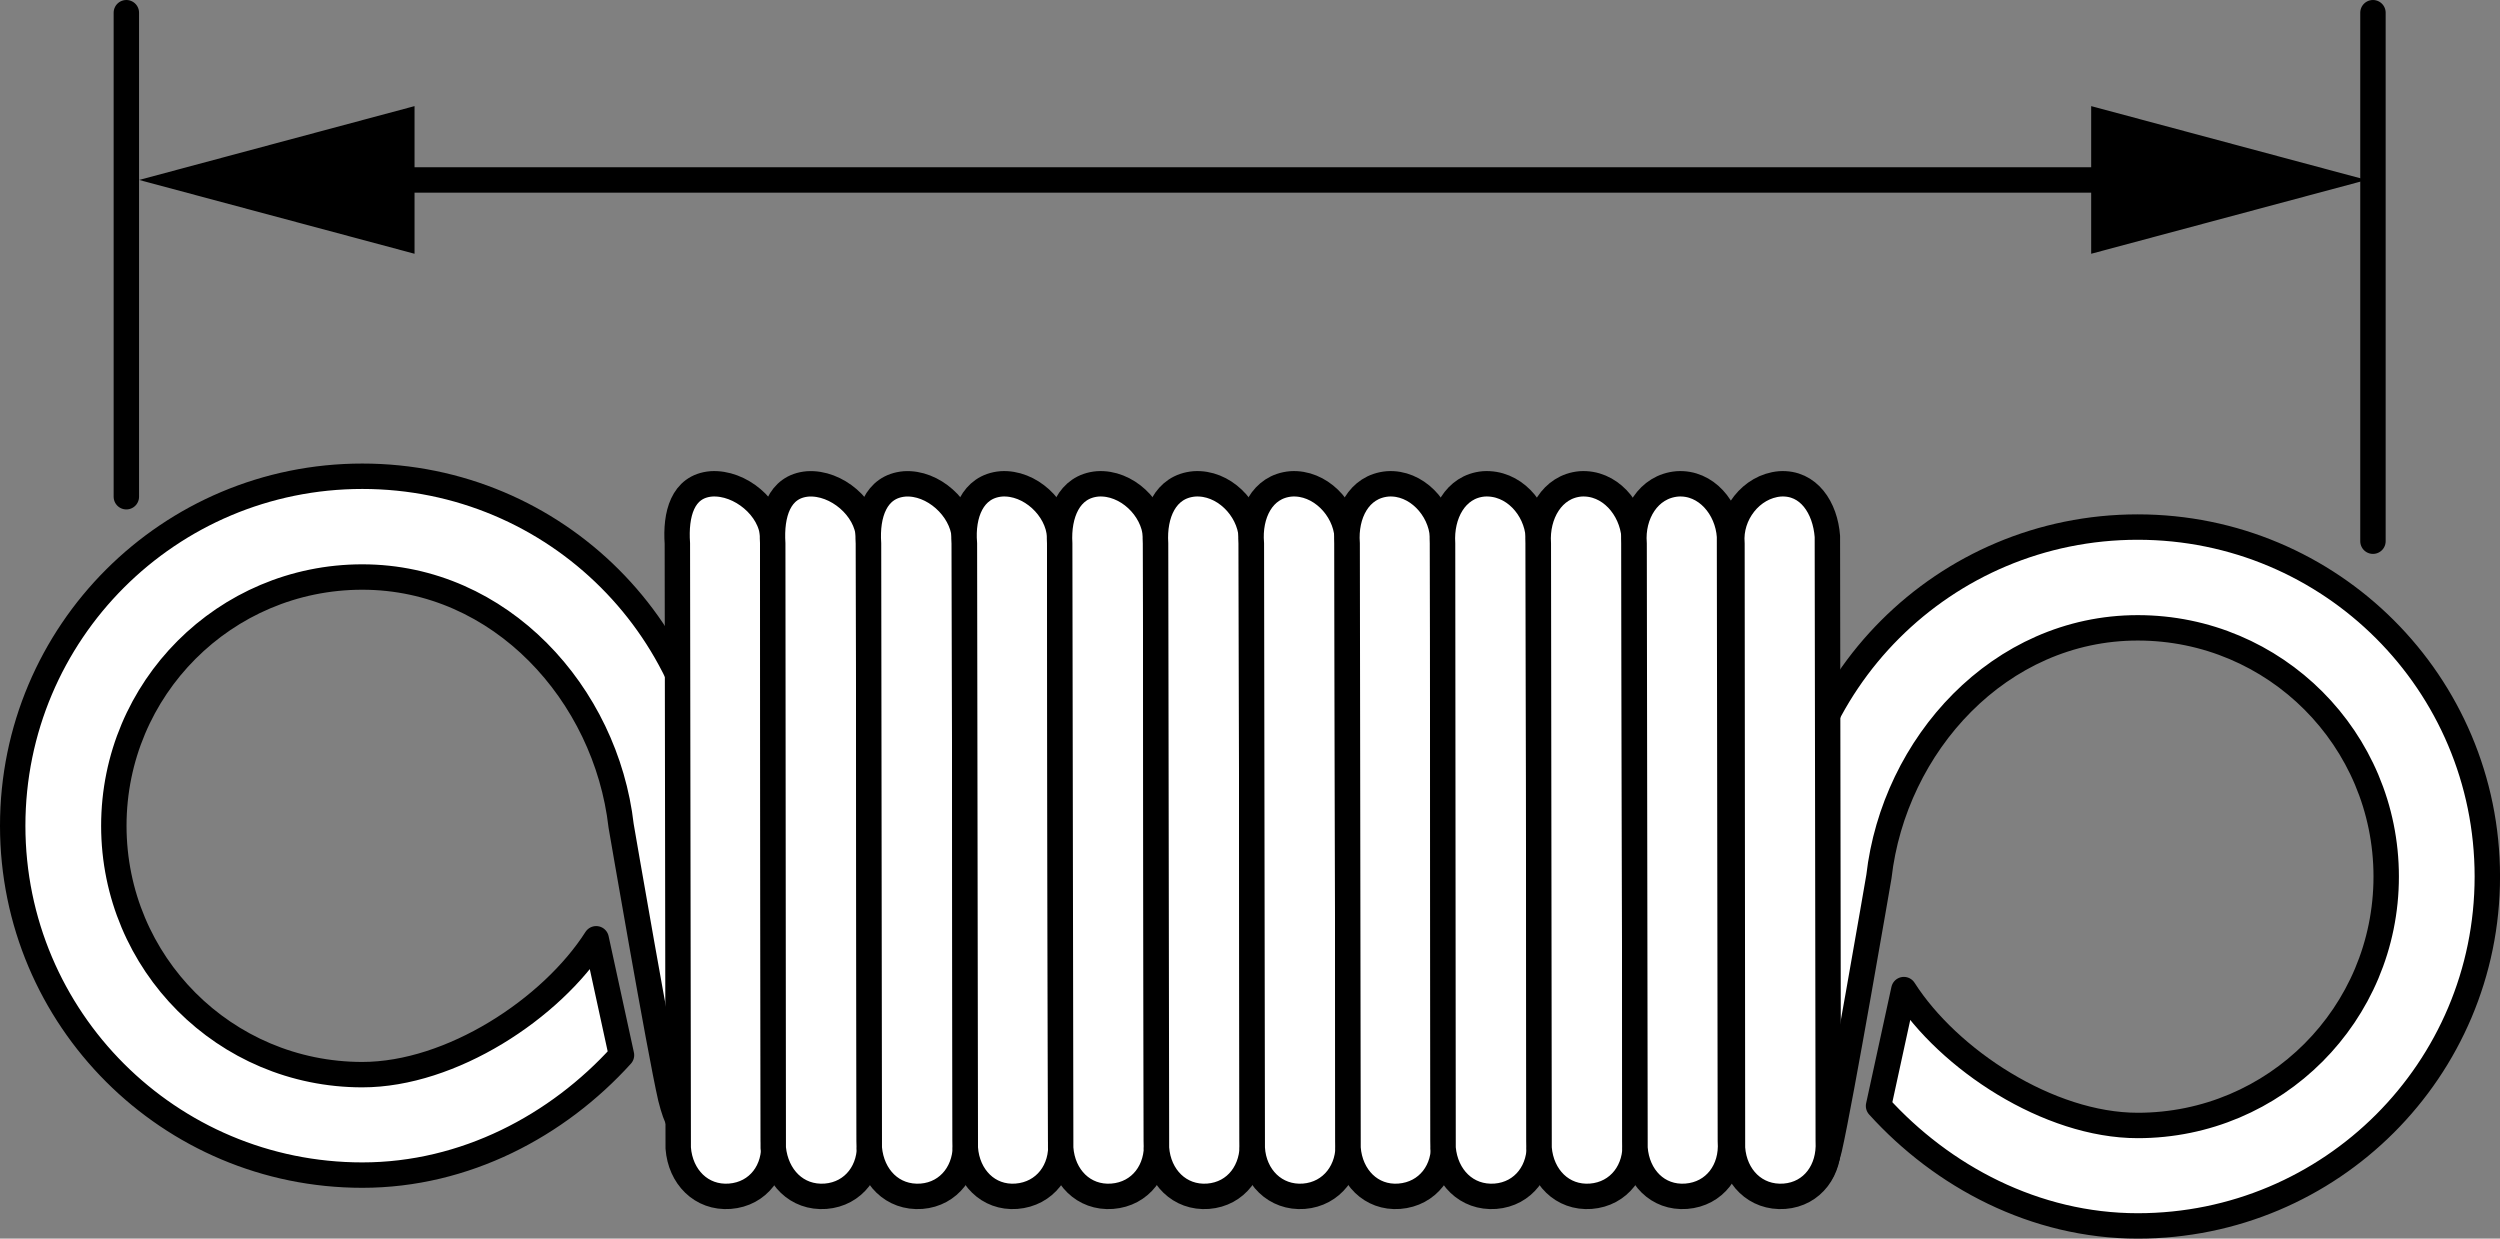
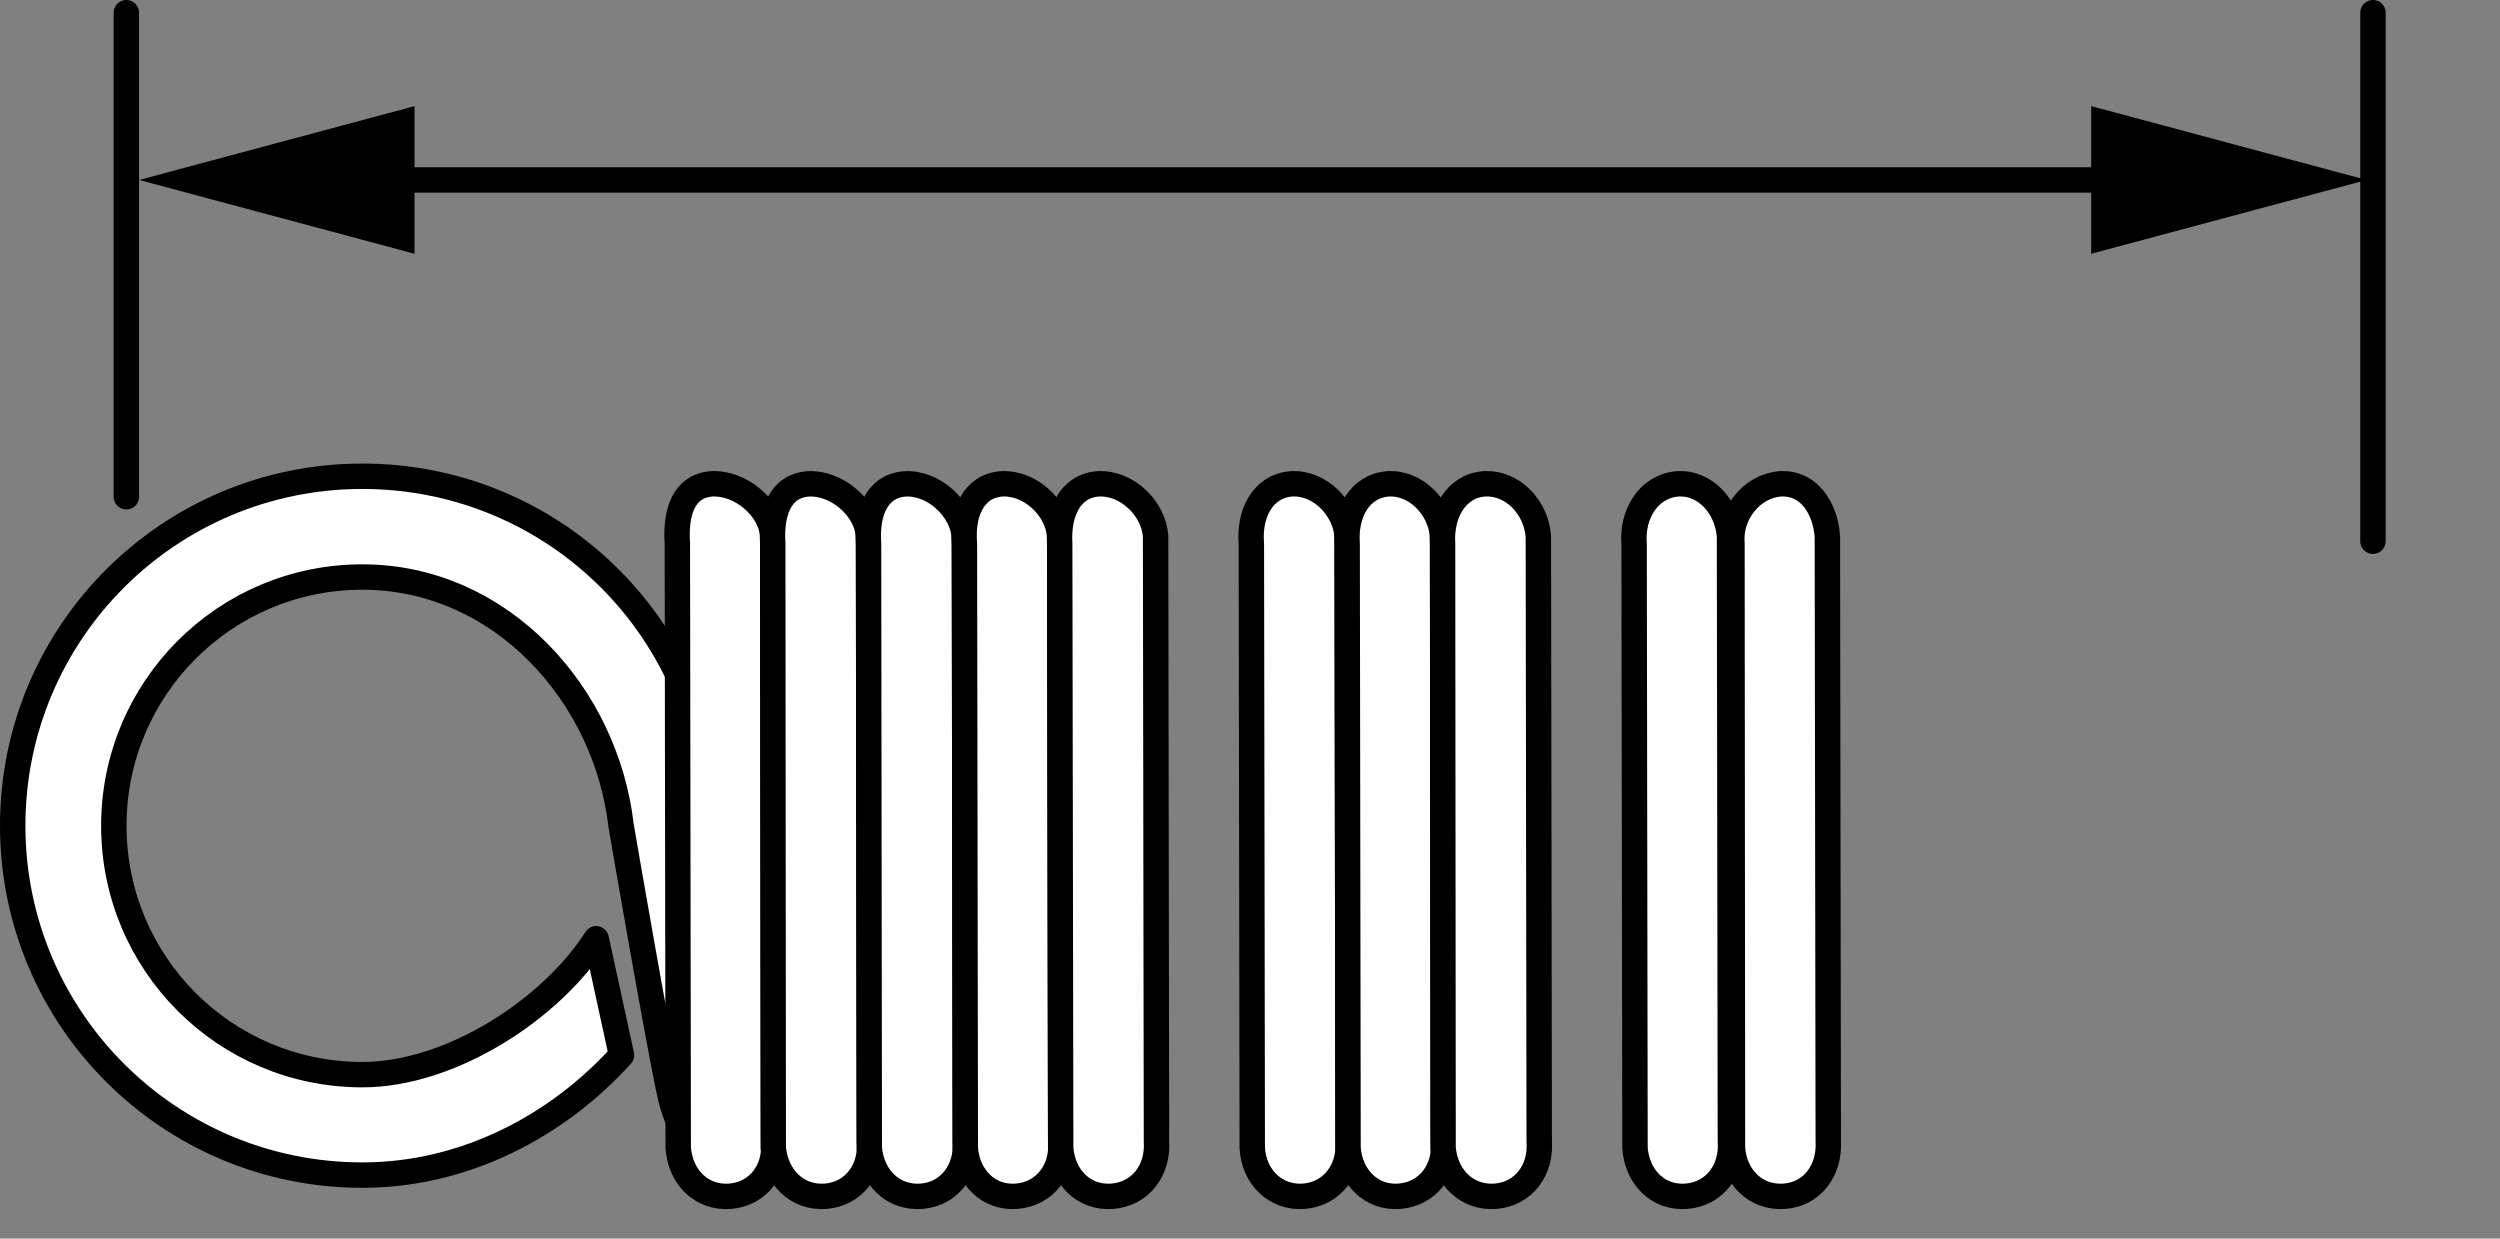
<svg xmlns="http://www.w3.org/2000/svg" version="1.1" x="0px" y="0px" width="78.714px" height="38.999px" viewBox="0 0 78.714 38.999" enable-background="new 0 0 78.714 38.999" xml:space="preserve">
  <rect x="0" y="0" width="78.714" height="38.999" fill="#808080" stroke="none" />
  <g id="image">
-     <path fill="#FFFFFF" stroke="#000000" stroke-width="0.8" stroke-linejoin="round" d="M56.311,28.173   c-0.016-0.183-0.016-0.383-0.016-0.574c0-6.086,4.914-11.004,11.012-11.004c6.082,0,11.008,4.918,11.008,11.004   c0,6.078-4.926,11-11.008,11c-3.238,0-6.152-1.559-8.16-3.777l0.797-3.664c1.406,2.203,4.562,4.278,7.363,4.278   c4.328,0,7.824-3.504,7.824-7.836c0-4.324-3.496-7.832-7.824-7.832c-4.348,0-7.672,3.68-8.148,7.832   c0,0-1.211,7.051-1.559,8.566c-0.375,1.512-0.699,0.766-0.699,0.766L56.311,28.173z" />
    <path fill="#FFFFFF" stroke="#000000" stroke-width="0.8" stroke-linejoin="round" d="M22.404,26.573   c0.016-0.183,0.016-0.383,0.016-0.574c0-6.086-4.914-11.004-11.012-11.004c-6.082,0-11.008,4.918-11.008,11.004   c0,6.078,4.926,11,11.008,11c3.238,0,6.152-1.559,8.16-3.777l-0.797-3.664c-1.406,2.203-4.562,4.278-7.363,4.278   c-4.328,0-7.824-3.504-7.824-7.836c0-4.324,3.496-7.832,7.824-7.832c4.348,0,7.672,3.68,8.148,7.832   c0,0,1.211,7.051,1.559,8.566c0.375,1.512,0.699,0.766,0.699,0.766L22.404,26.573z" />
    <path fill="#FFFFFF" stroke="#000000" stroke-width="0.8" stroke-linejoin="round" d="M57.564,35.931   c0.051,0.902-0.488,1.664-1.379,1.734l0,0c-0.914,0.066-1.574-0.617-1.637-1.52l-0.016-19.035   c-0.078-0.906,0.602-1.797,1.508-1.875l0,0c0.914-0.059,1.43,0.762,1.496,1.656L57.564,35.931z" />
    <path fill="#FFFFFF" stroke="#000000" stroke-width="0.8" stroke-linejoin="round" d="M24.358,35.931   c0.078,0.902-0.477,1.664-1.379,1.734l0,0c-0.902,0.066-1.559-0.617-1.625-1.52l-0.027-19.035   c-0.063-0.906,0.156-1.797,1.066-1.875l0,0c0.914-0.059,1.894,0.762,1.937,1.656L24.358,35.931z" />
    <path fill="#FFFFFF" stroke="#000000" stroke-width="0.8" stroke-linejoin="round" d="M27.373,35.931   c0.074,0.902-0.488,1.664-1.379,1.734l0,0c-0.914,0.066-1.559-0.617-1.648-1.52L24.33,17.111   c-0.058-0.906,0.188-1.797,1.102-1.875l0,0c0.91-0.059,1.864,0.762,1.914,1.656L27.373,35.931z" />
    <path fill="#FFFFFF" stroke="#000000" stroke-width="0.8" stroke-linejoin="round" d="M30.393,35.931   c0.062,0.902-0.496,1.664-1.379,1.734l0,0c-0.918,0.066-1.566-0.617-1.644-1.52L27.346,17.111   c-0.063-0.906,0.218-1.797,1.136-1.875l0,0c0.895-0.059,1.805,0.762,1.883,1.656L30.393,35.931z" />
    <path fill="#FFFFFF" stroke="#000000" stroke-width="0.8" stroke-linejoin="round" d="M33.396,35.931   c0.074,0.902-0.492,1.664-1.394,1.734l0,0c-0.89,0.066-1.547-0.617-1.609-1.52l-0.028-19.035   c-0.078-0.906,0.25-1.797,1.16-1.875l0,0c0.902-0.059,1.785,0.762,1.84,1.656L33.396,35.931z" />
    <path fill="#FFFFFF" stroke="#000000" stroke-width="0.8" stroke-linejoin="round" d="M36.412,35.931   c0.062,0.902-0.492,1.664-1.395,1.734l0,0c-0.902,0.066-1.558-0.617-1.621-1.52l-0.031-19.035   c-0.054-0.906,0.285-1.797,1.196-1.875l0,0c0.906-0.059,1.766,0.762,1.824,1.656L36.412,35.931z" />
-     <path fill="#FFFFFF" stroke="#000000" stroke-width="0.8" stroke-linejoin="round" d="M39.428,35.931   c0.051,0.902-0.496,1.664-1.391,1.734l0,0c-0.898,0.066-1.562-0.617-1.625-1.52l-0.028-19.035   c-0.058-0.906,0.297-1.797,1.223-1.875l0,0c0.91-0.059,1.726,0.762,1.793,1.656L39.428,35.931z" />
    <path fill="#FFFFFF" stroke="#000000" stroke-width="0.8" stroke-linejoin="round" d="M42.444,35.931   c0.066,0.902-0.504,1.664-1.391,1.734l0,0c-0.902,0.066-1.574-0.617-1.625-1.52l-0.028-19.035   c-0.078-0.906,0.336-1.797,1.25-1.875l0,0c0.902-0.059,1.703,0.762,1.766,1.656L42.444,35.931z" />
    <path fill="#FFFFFF" stroke="#000000" stroke-width="0.8" stroke-linejoin="round" d="M45.447,35.931   c0.078,0.902-0.488,1.664-1.39,1.734l0,0c-0.891,0.066-1.547-0.617-1.613-1.52l-0.028-19.035   c-0.07-0.906,0.36-1.797,1.278-1.875l0,0c0.894-0.059,1.668,0.762,1.726,1.656L45.447,35.931z" />
    <path fill="#FFFFFF" stroke="#000000" stroke-width="0.8" stroke-linejoin="round" d="M48.463,35.931   c0.07,0.902-0.488,1.664-1.379,1.734l0,0c-0.914,0.066-1.57-0.617-1.648-1.52l-0.016-19.035   c-0.058-0.906,0.398-1.797,1.297-1.875l0,0c0.926-0.059,1.656,0.762,1.719,1.656L48.463,35.931z" />
-     <path fill="#FFFFFF" stroke="#000000" stroke-width="0.8" stroke-linejoin="round" d="M51.479,35.931   c0.066,0.902-0.496,1.664-1.391,1.734l0,0c-0.902,0.066-1.558-0.617-1.629-1.52l-0.024-19.035   c-0.062-0.906,0.434-1.797,1.328-1.875l0,0c0.914-0.059,1.614,0.762,1.688,1.656L51.479,35.931z" />
    <path fill="#FFFFFF" stroke="#000000" stroke-width="0.8" stroke-linejoin="round" d="M54.482,35.931   c0.066,0.902-0.488,1.664-1.39,1.734l0,0c-0.902,0.066-1.547-0.617-1.613-1.52l-0.028-19.035   c-0.074-0.906,0.445-1.797,1.363-1.875l0,0c0.906-0.059,1.582,0.762,1.641,1.656L54.482,35.931z" />
  </g>
  <g id="callouts">
    <line fill="#FFFFFF" stroke="#000000" stroke-width="0.8" stroke-linecap="round" x1="74.714" y1="17.04" x2="74.714" y2="0.4" />
    <line fill="#FFFFFF" stroke="#000000" stroke-width="0.8" stroke-linecap="round" x1="3.978" y1="15.64" x2="3.978" y2="0.4" />
    <g>
      <g>
        <g>
          <line fill="#FFFFFF" x1="4.38" y1="5.666" x2="74.514" y2="5.666" />
          <g>
            <line fill="none" stroke="#000000" stroke-width="0.8" x1="11.467" y1="5.666" x2="67.427" y2="5.666" />
            <g>
              <polygon points="13.052,7.99 4.38,5.666 13.052,3.341       " />
            </g>
            <g>
              <polygon points="65.842,7.99 74.514,5.666 65.842,3.341       " />
            </g>
          </g>
        </g>
      </g>
    </g>
  </g>
</svg>